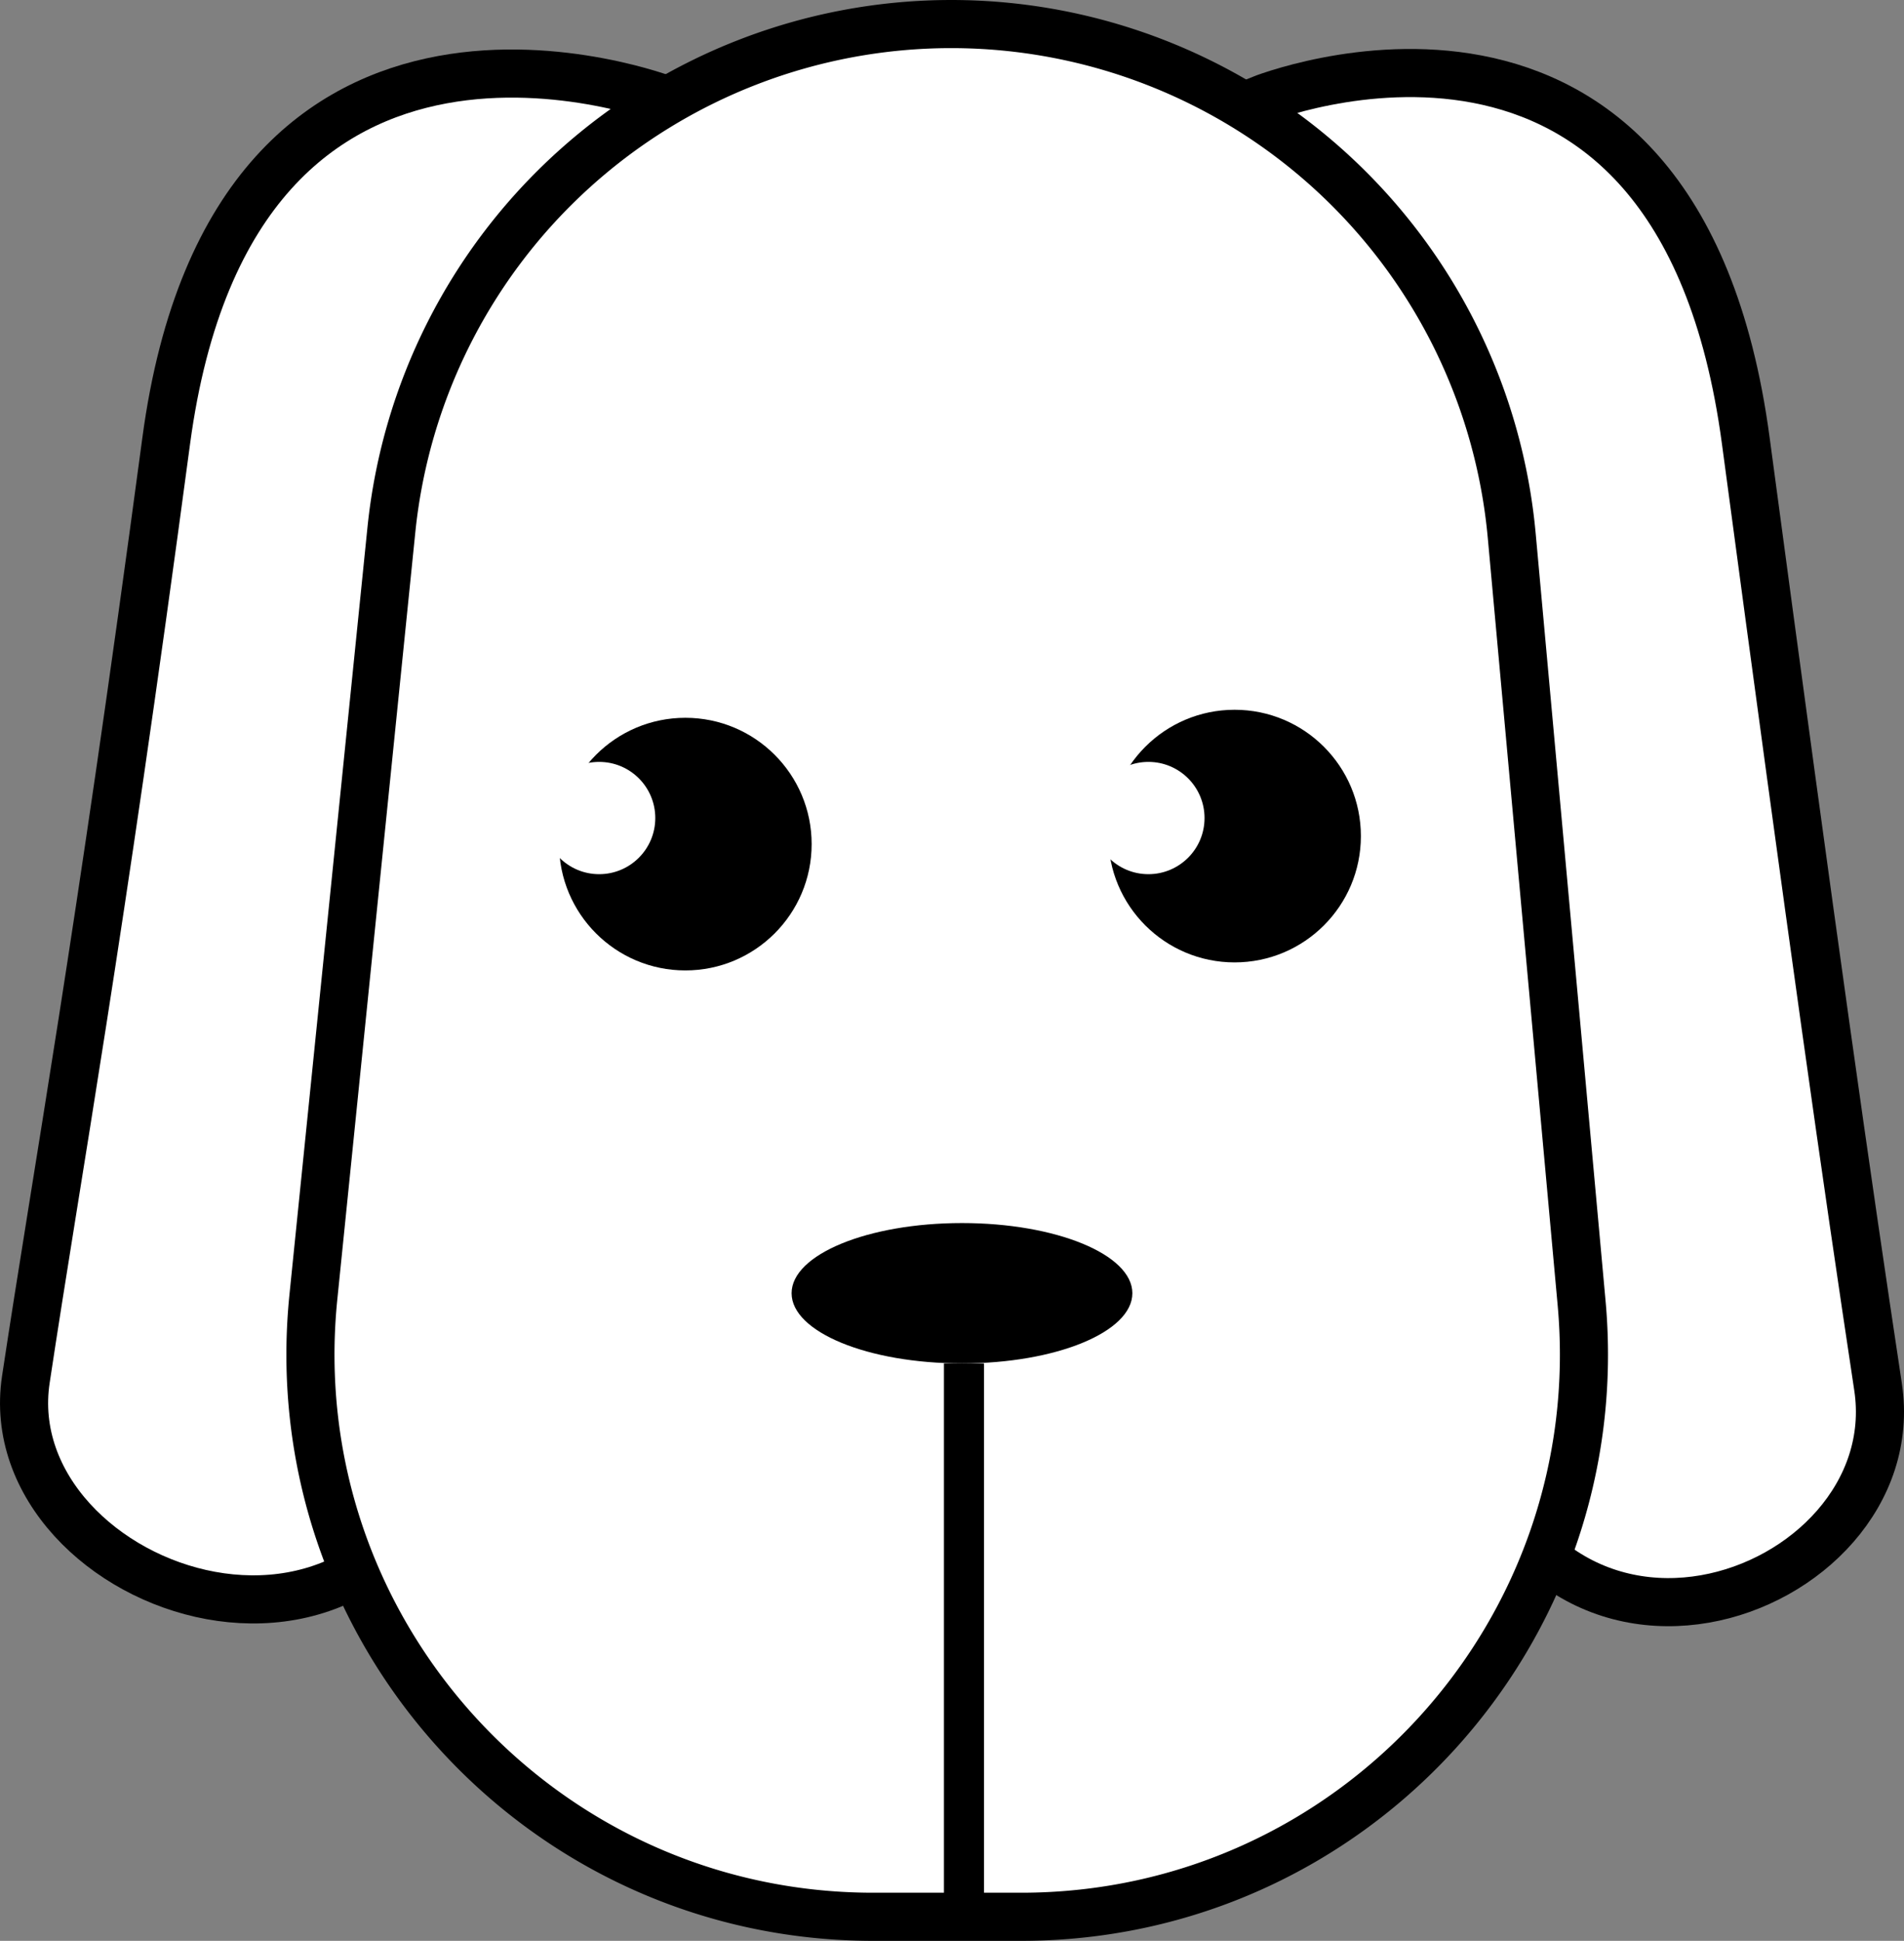
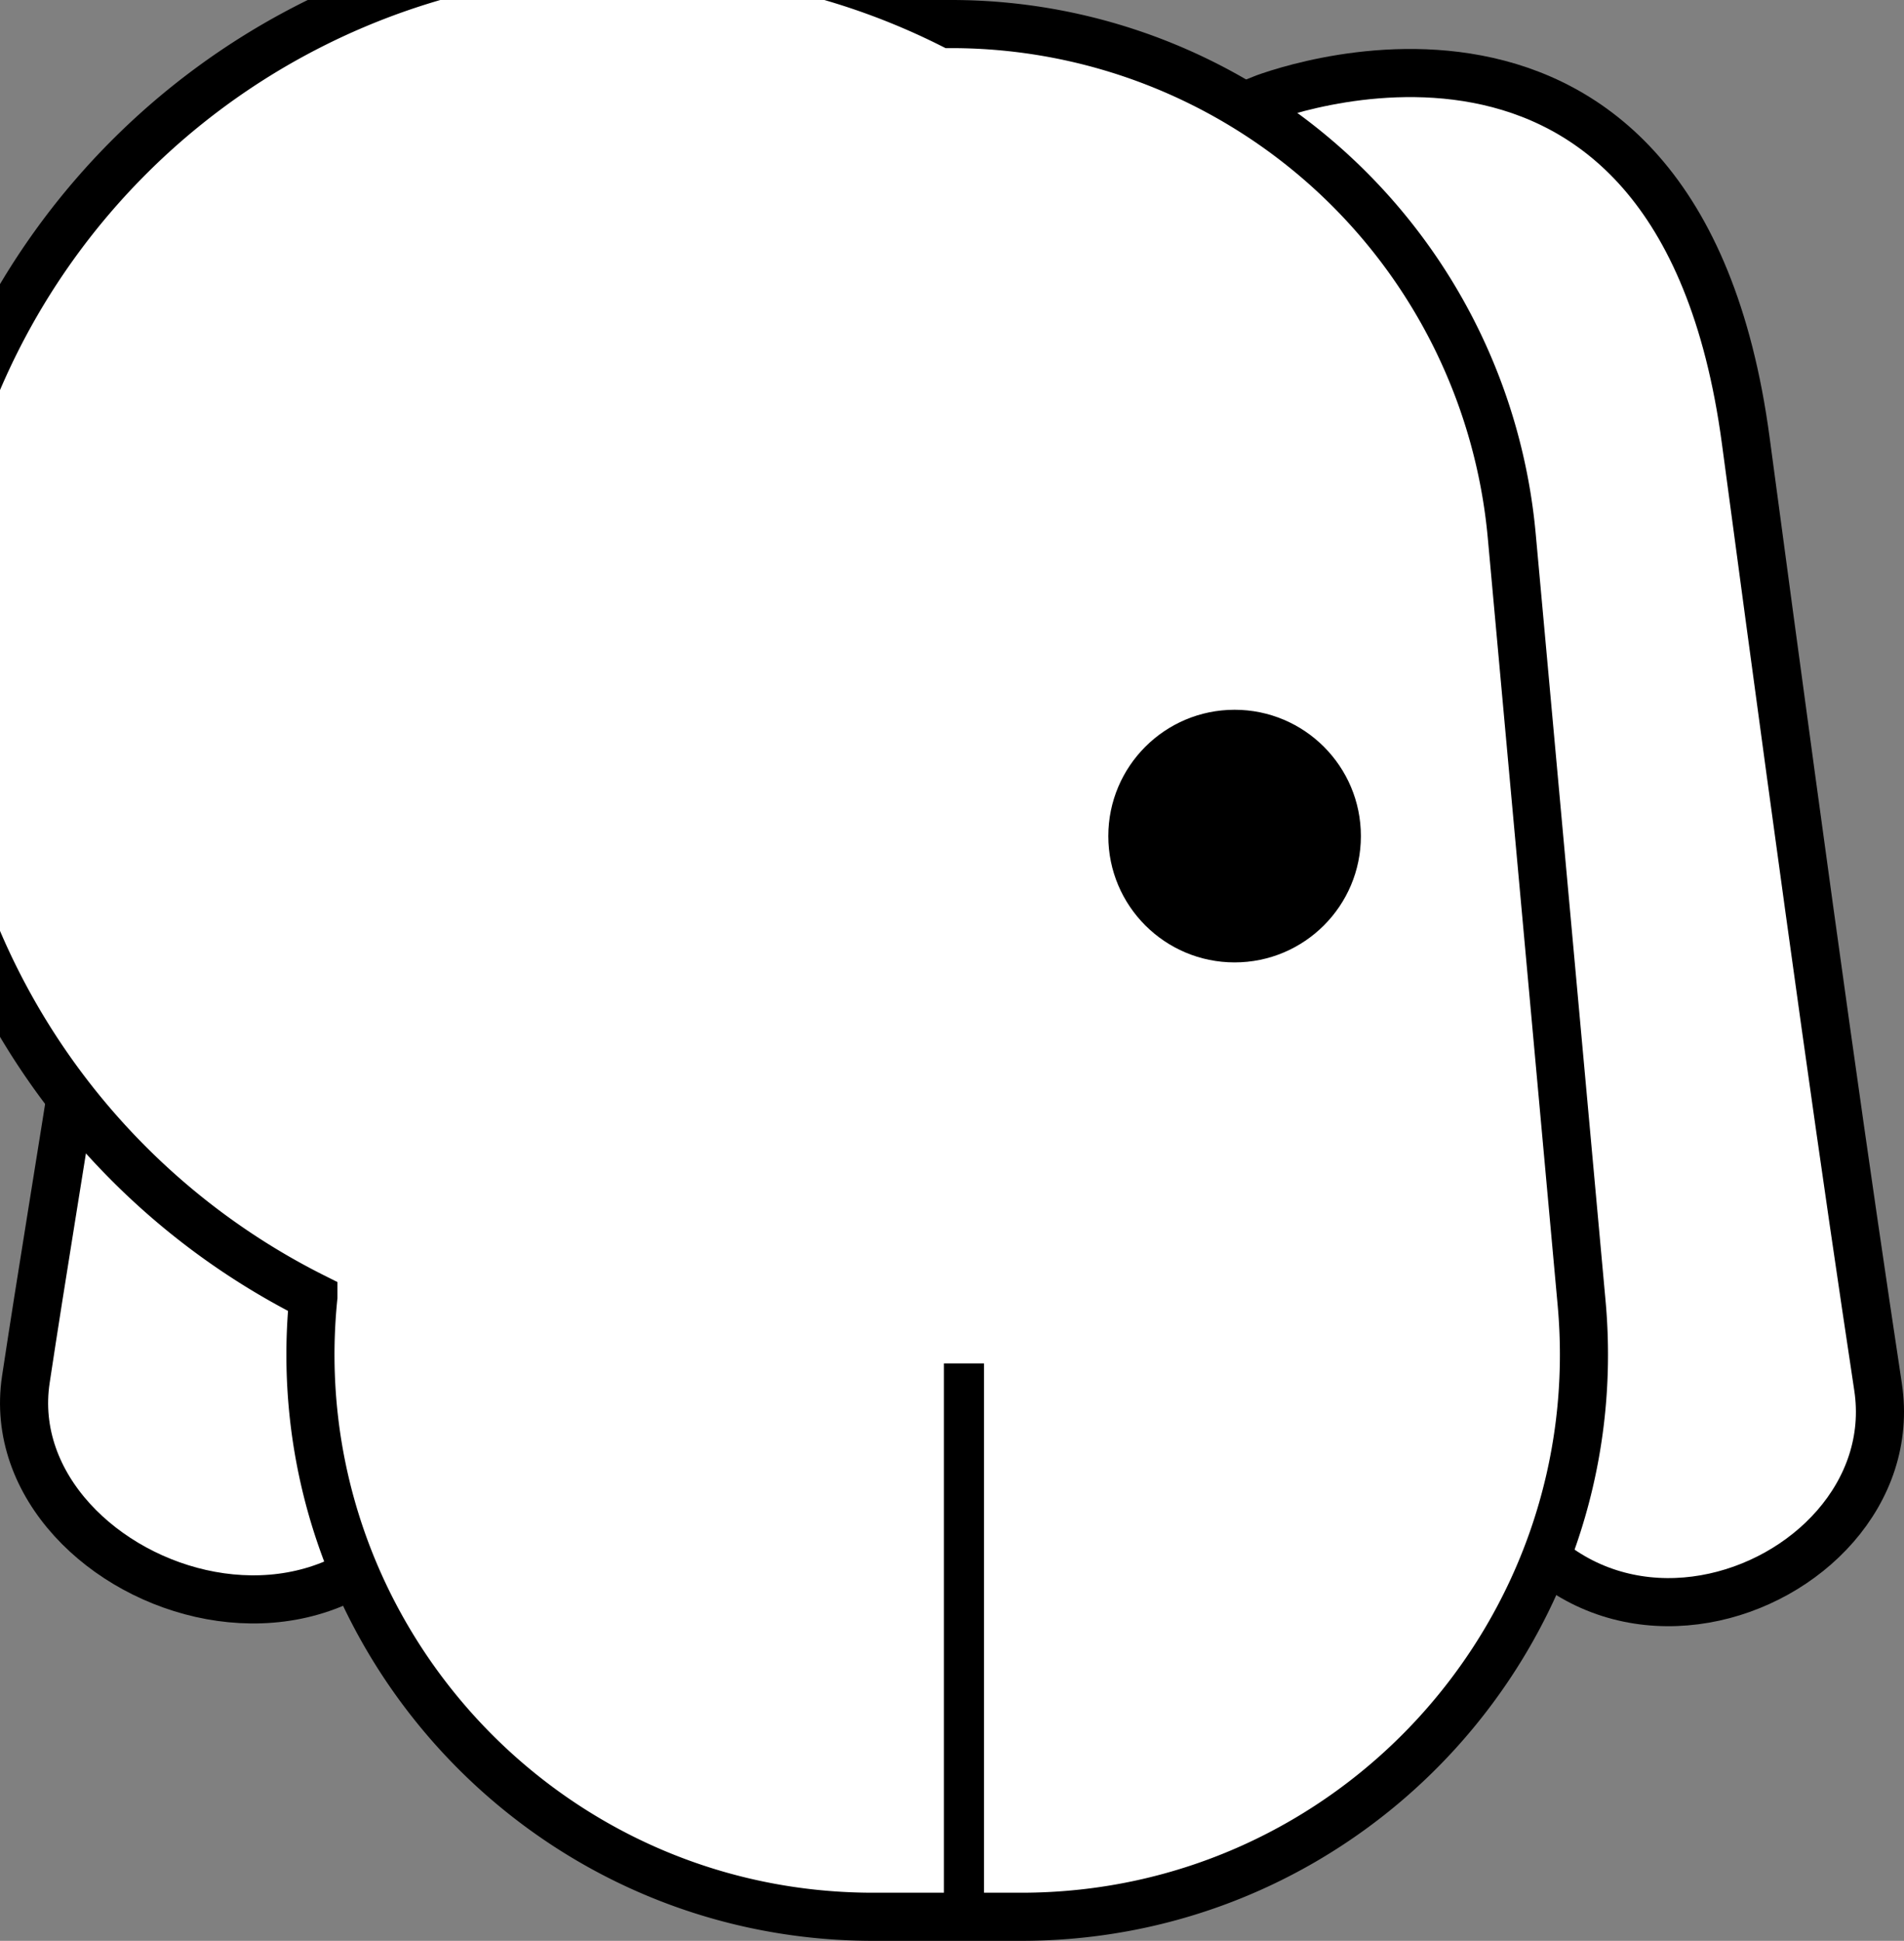
<svg xmlns="http://www.w3.org/2000/svg" id="Слой_1" data-name="Слой 1" viewBox="0 0 474.92 484">
  <rect x="0" y="0" width="474.92" height="484" fill="#808080" stroke="none" />
  <defs>
    <style>.cls-1,.cls-2{fill:#fff;}.cls-1,.cls-3{stroke:#000;stroke-miterlimit:10;}.cls-1{stroke-width:12px;}.cls-3{stroke-width:10px;}</style>
  </defs>
  <path class="cls-1" d="M890,298s-108-42-125,85-27,181-35,234,94,90,111,2-9-133,1-199S890,298,890,298Z" transform="translate(-723.55 -273)" />
  <path class="cls-1" d="M1037.84,297.87s104.16-42,121.16,85,25,183,33,236-88.16,88-105.16,0,9-133-1-199S1037.84,297.87,1037.84,297.87Z" transform="translate(-723.55 -273)" />
-   <path class="cls-1" d="M978.25,751H941.38c-83.15,0-148.07-71.86-139.66-154.58l19.45-191.24A140.39,140.39,0,0,1,960.83,279h0a140.39,140.39,0,0,1,139.8,127.64l17.42,191.24C1125.54,680.1,1060.81,751,978.25,751Z" transform="translate(-723.55 -273)" />
-   <circle cx="170.95" cy="210.5" r="31.5" />
+   <path class="cls-1" d="M978.25,751H941.38c-83.15,0-148.07-71.86-139.66-154.58A140.39,140.39,0,0,1,960.83,279h0a140.39,140.39,0,0,1,139.8,127.64l17.42,191.24C1125.54,680.1,1060.81,751,978.25,751Z" transform="translate(-723.55 -273)" />
  <circle cx="307.95" cy="208.5" r="31.5" />
-   <circle class="cls-2" cx="149.45" cy="204" r="14" />
-   <circle class="cls-2" cx="286.45" cy="204" r="14" />
-   <ellipse cx="239.95" cy="322.5" rx="42.5" ry="17.5" />
  <line class="cls-3" x1="240.45" y1="340" x2="240.45" y2="478" />
</svg>